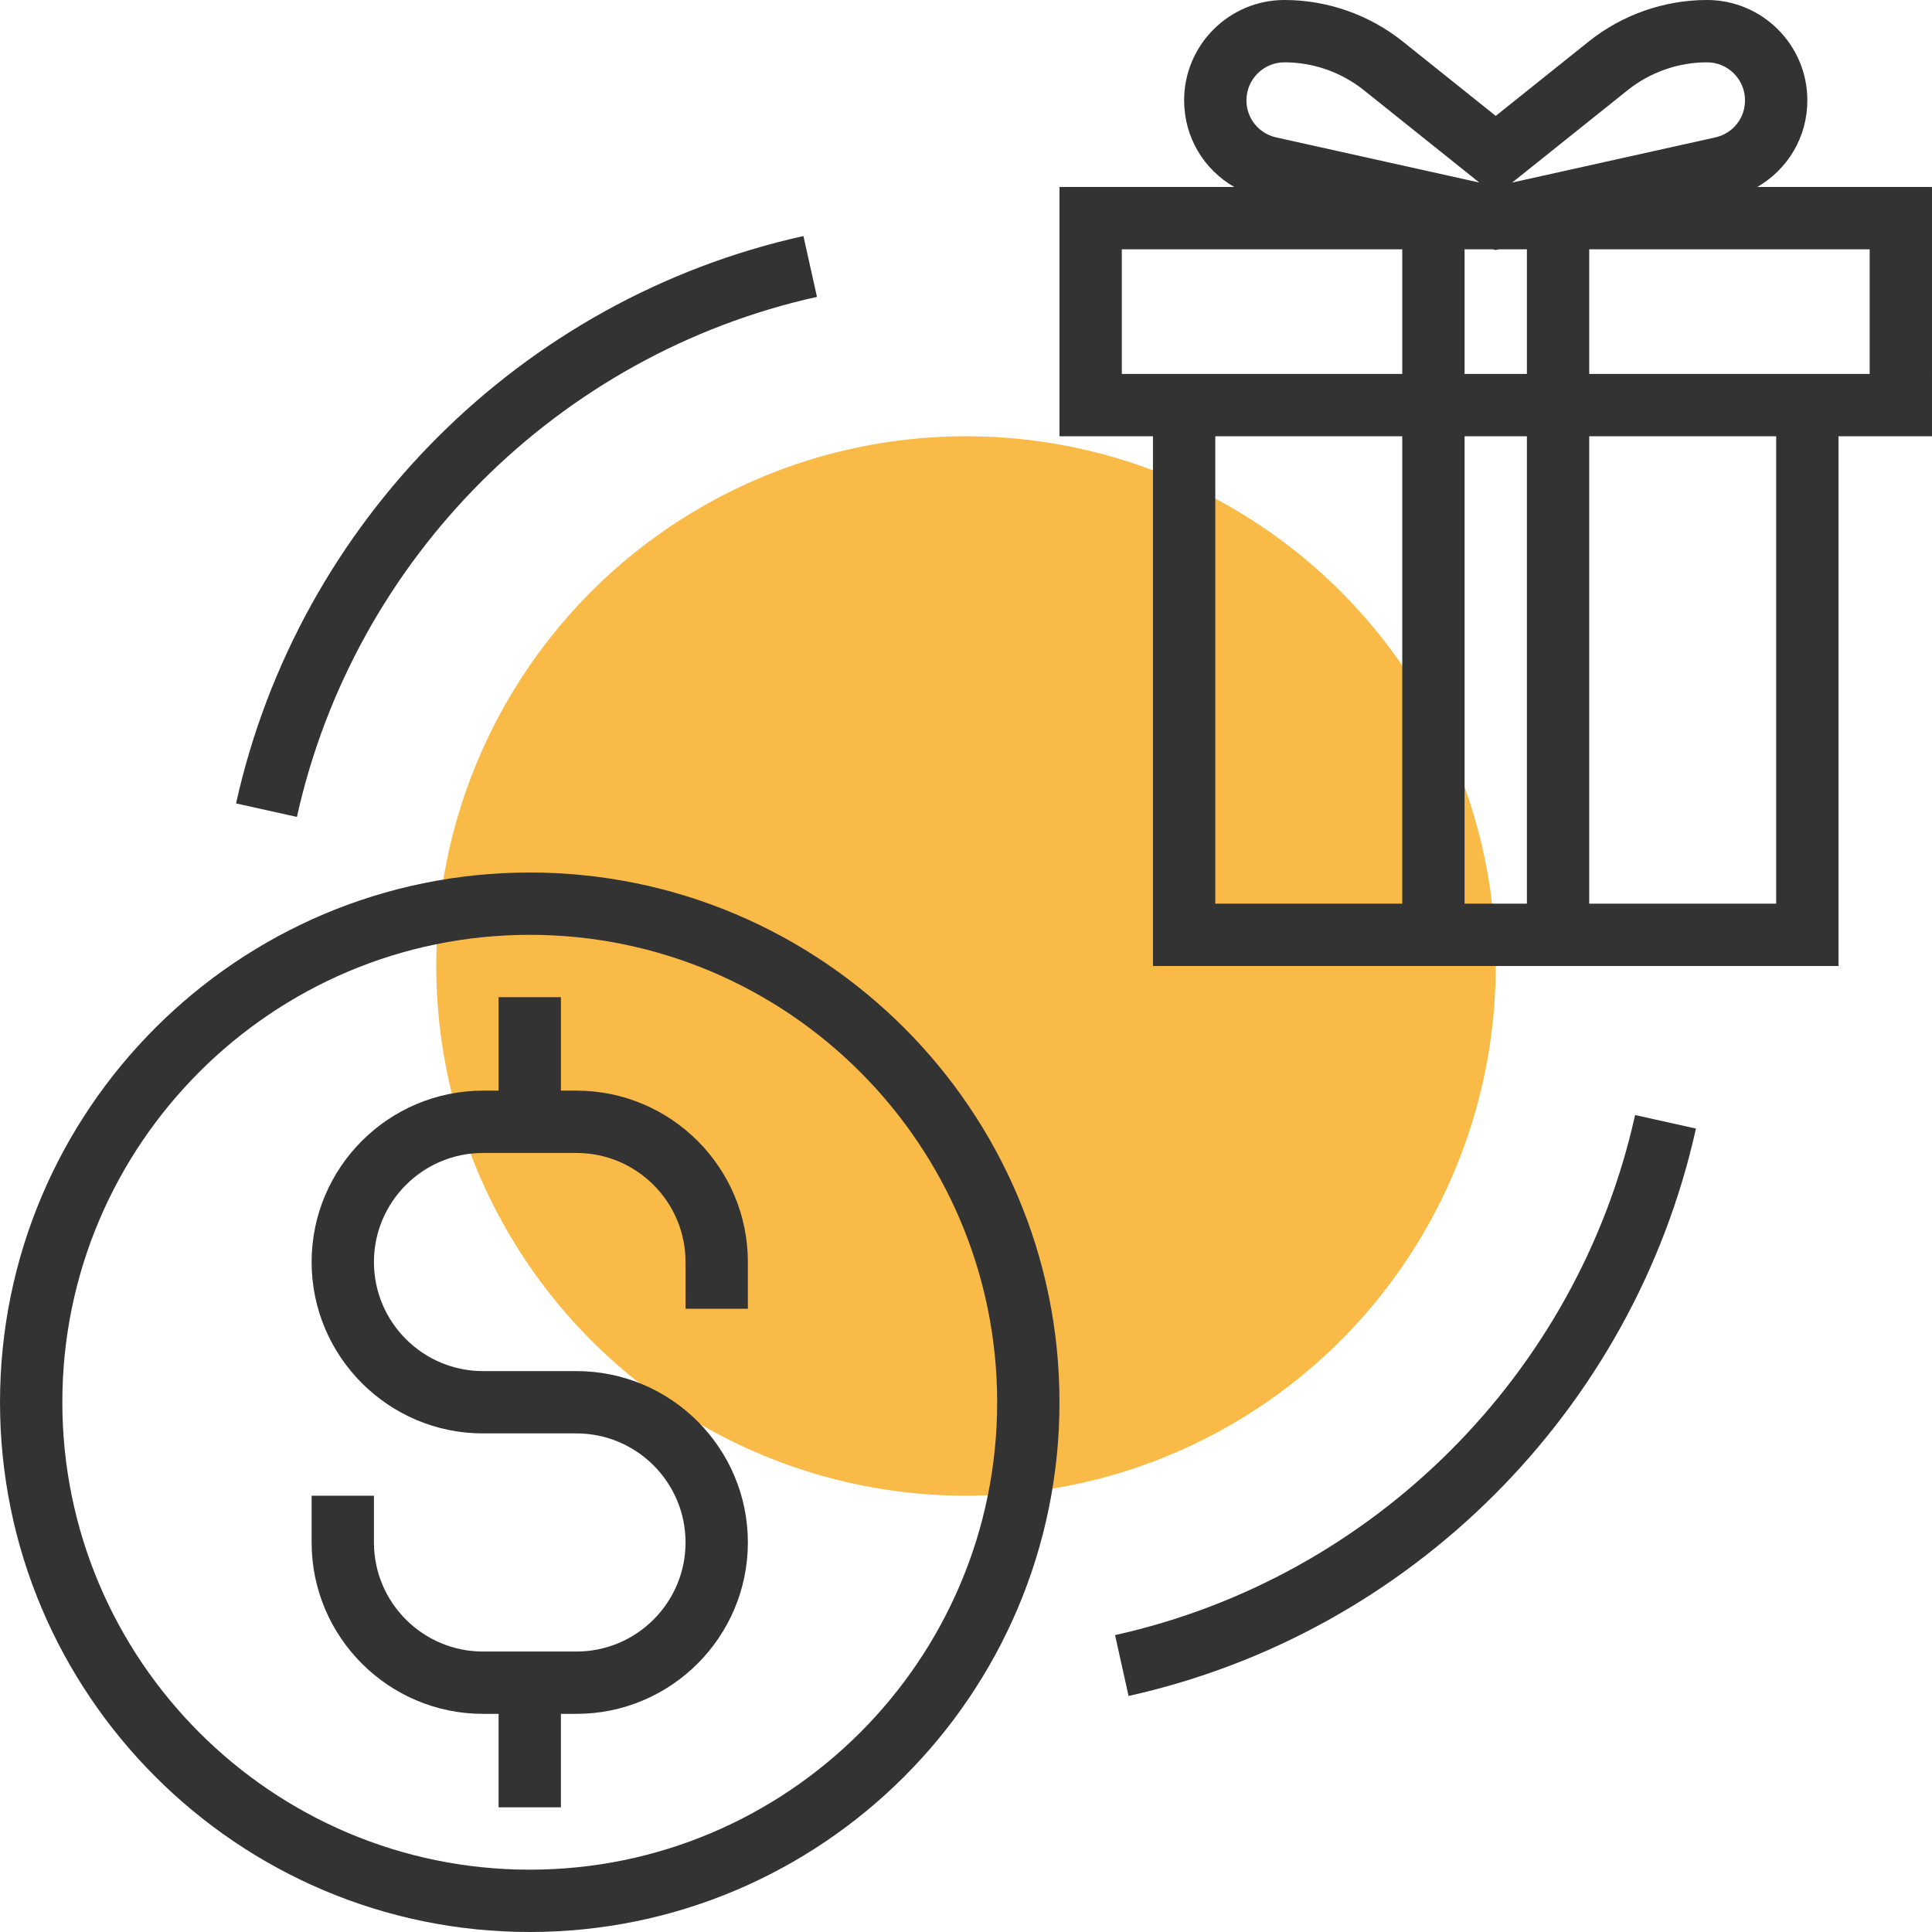
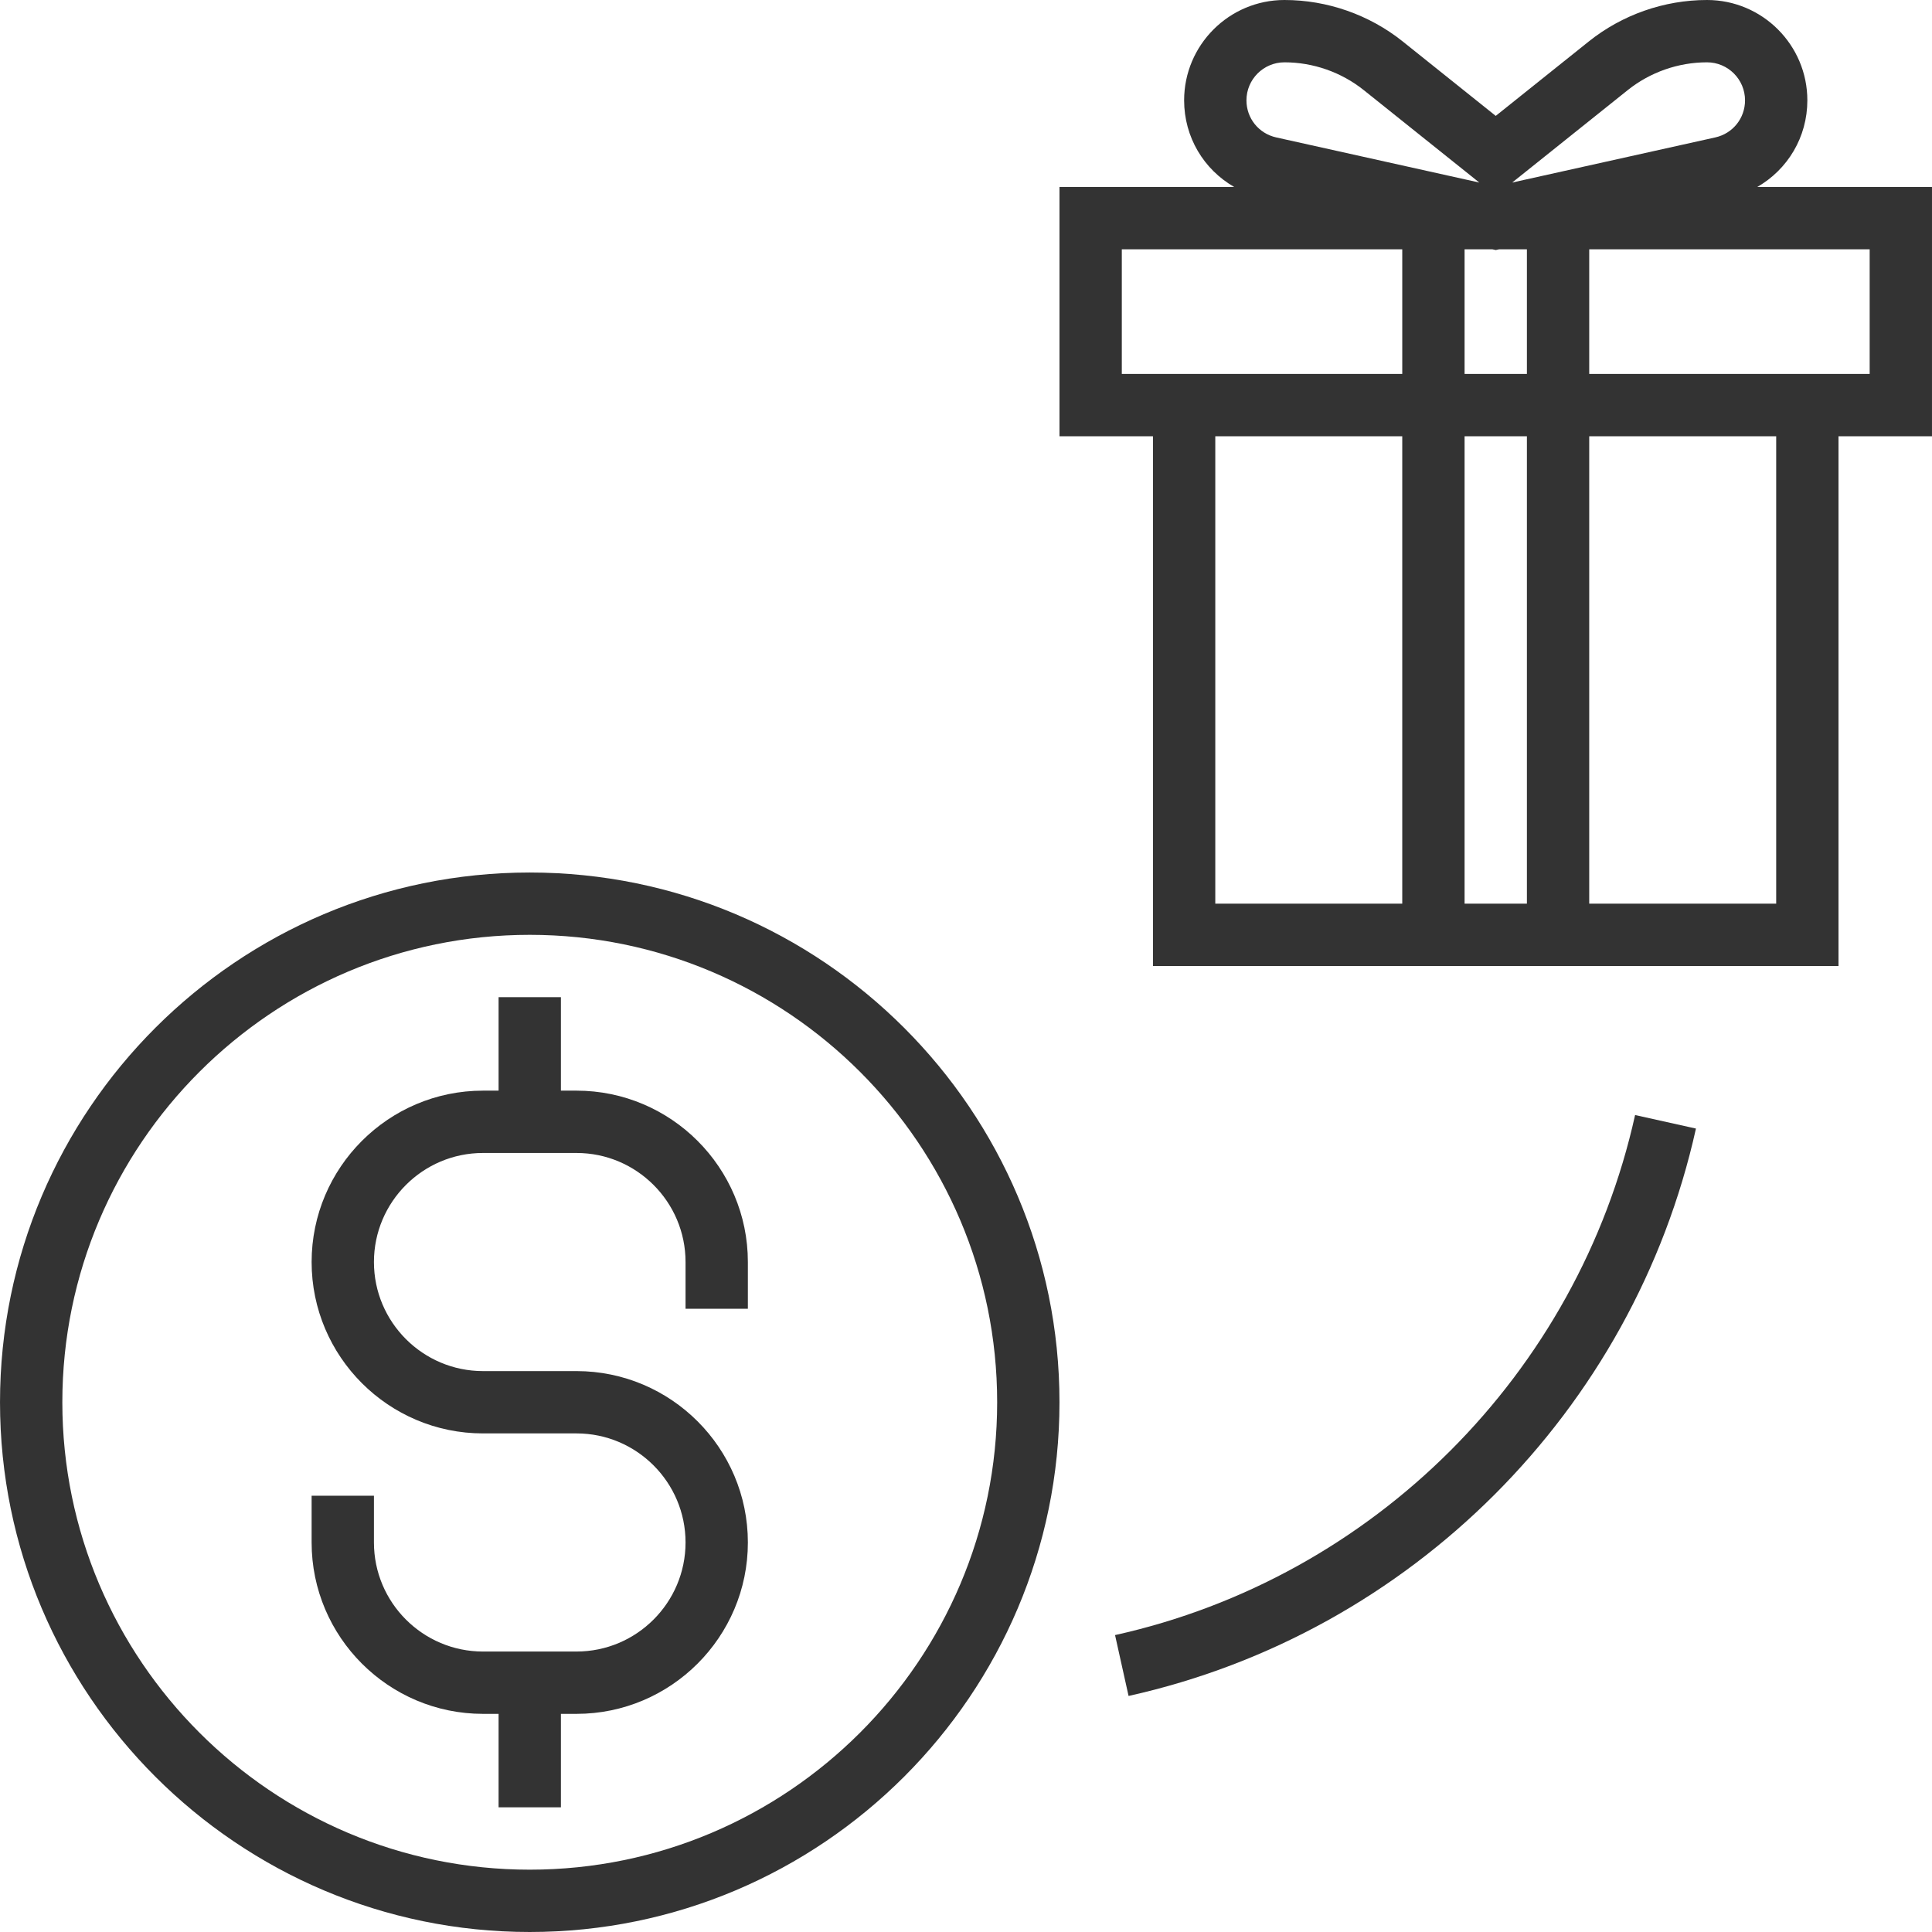
<svg xmlns="http://www.w3.org/2000/svg" id="Layer_1" x="0px" y="0px" viewBox="0 0 290.626 290.626" style="enable-background:new 0 0 290.626 290.626;" xml:space="preserve">
  <g>
    <g>
      <g>
-         <circle style="fill:#F9BA48;" cx="145.314" cy="145.313" r="79.688" />
-       </g>
+         </g>
      <g>
        <path style="fill:#333333;" d="M79.689,131.25c-43.941,0-79.688,35.747-79.688,79.688s35.747,79.688,79.687,79.688 s79.687-35.747,79.687-79.688S123.629,131.25,79.689,131.25z M79.689,281.25c-38.77,0-70.312-31.542-70.312-70.313 s31.542-70.313,70.312-70.313s70.312,31.543,70.312,70.314S118.459,281.25,79.689,281.25z" />
        <path style="fill:#333333;" d="M86.72,164.063h-2.344V150h-9.375v14.063h-2.344c-14.212,0-25.781,11.569-25.781,25.781 s11.569,25.781,25.781,25.781h14.062c9.047,0,16.406,7.359,16.406,16.406s-7.359,16.406-16.406,16.406H72.657 c-9.047,0-16.406-7.359-16.406-16.406V225h-9.375v7.031c0,14.213,11.569,25.781,25.781,25.781h2.344v14.063h9.375v-14.063h2.344 c14.212,0,25.781-11.569,25.781-25.781S100.932,206.25,86.72,206.25H72.657c-9.047,0-16.406-7.359-16.406-16.406 s7.359-16.406,16.406-16.406h14.062c9.047,0,16.406,7.359,16.406,16.406v7.031h9.375v-7.031 C112.501,175.631,100.932,164.063,86.72,164.063z" />
        <path style="fill:#333333;" d="M290.625,28.125h-26.283c4.575-2.63,7.533-7.495,7.533-13.031C271.875,6.769,265.107,0,256.781,0 c-6.441,0-12.764,2.217-17.794,6.244l-13.987,11.189L211.012,6.239C205.979,2.217,199.66,0,193.219,0 c-8.325,0-15.094,6.769-15.094,15.094c0,5.541,2.958,10.402,7.533,13.031h-26.283v37.5h14.062v79.688h37.5h28.125h37.5V65.625 h14.062L290.625,28.125L290.625,28.125z M229.688,37.5v18.75h-9.375V37.5h4.172l0.516,0.112l0.516-0.112H229.688z M244.848,13.561c3.375-2.7,7.612-4.186,11.934-4.186c3.155,0,5.719,2.564,5.719,5.719c0,2.7-1.842,4.992-4.477,5.578 l-30.548,6.787L244.848,13.561z M193.219,9.375c4.322,0,8.559,1.486,11.934,4.186l17.372,13.898l-30.548-6.787 c-2.634-0.586-4.477-2.883-4.477-5.578C187.501,11.939,190.064,9.375,193.219,9.375z M168.751,56.25V37.5h42.187v18.75h-37.5 H168.751z M182.813,135.938V65.625h28.125v70.313H182.813z M220.313,135.938V65.625h9.375v70.313H220.313z M267.188,135.938 h-28.125V65.625h28.125V135.938z M281.25,56.25h-4.687h-37.5V37.5h42.187V56.25z" />
-         <path style="fill:#333333;" d="M122.893,44.658l-2.034-9.15c-42.436,9.412-75.937,42.914-85.35,85.35l9.155,2.03 C53.289,83.995,83.996,53.287,122.893,44.658z" />
        <path style="fill:#333333;" d="M167.734,245.962l2.034,9.155c42.436-9.417,75.933-42.914,85.35-85.35l-9.155-2.034 C237.338,206.63,206.631,237.337,167.734,245.962z" />
      </g>
    </g>
  </g>
  <g> </g>
  <g> </g>
  <g> </g>
  <g> </g>
  <g> </g>
  <g> </g>
  <g> </g>
  <g> </g>
  <g> </g>
  <g> </g>
  <g> </g>
  <g> </g>
  <g> </g>
  <g> </g>
  <g> </g>
</svg>